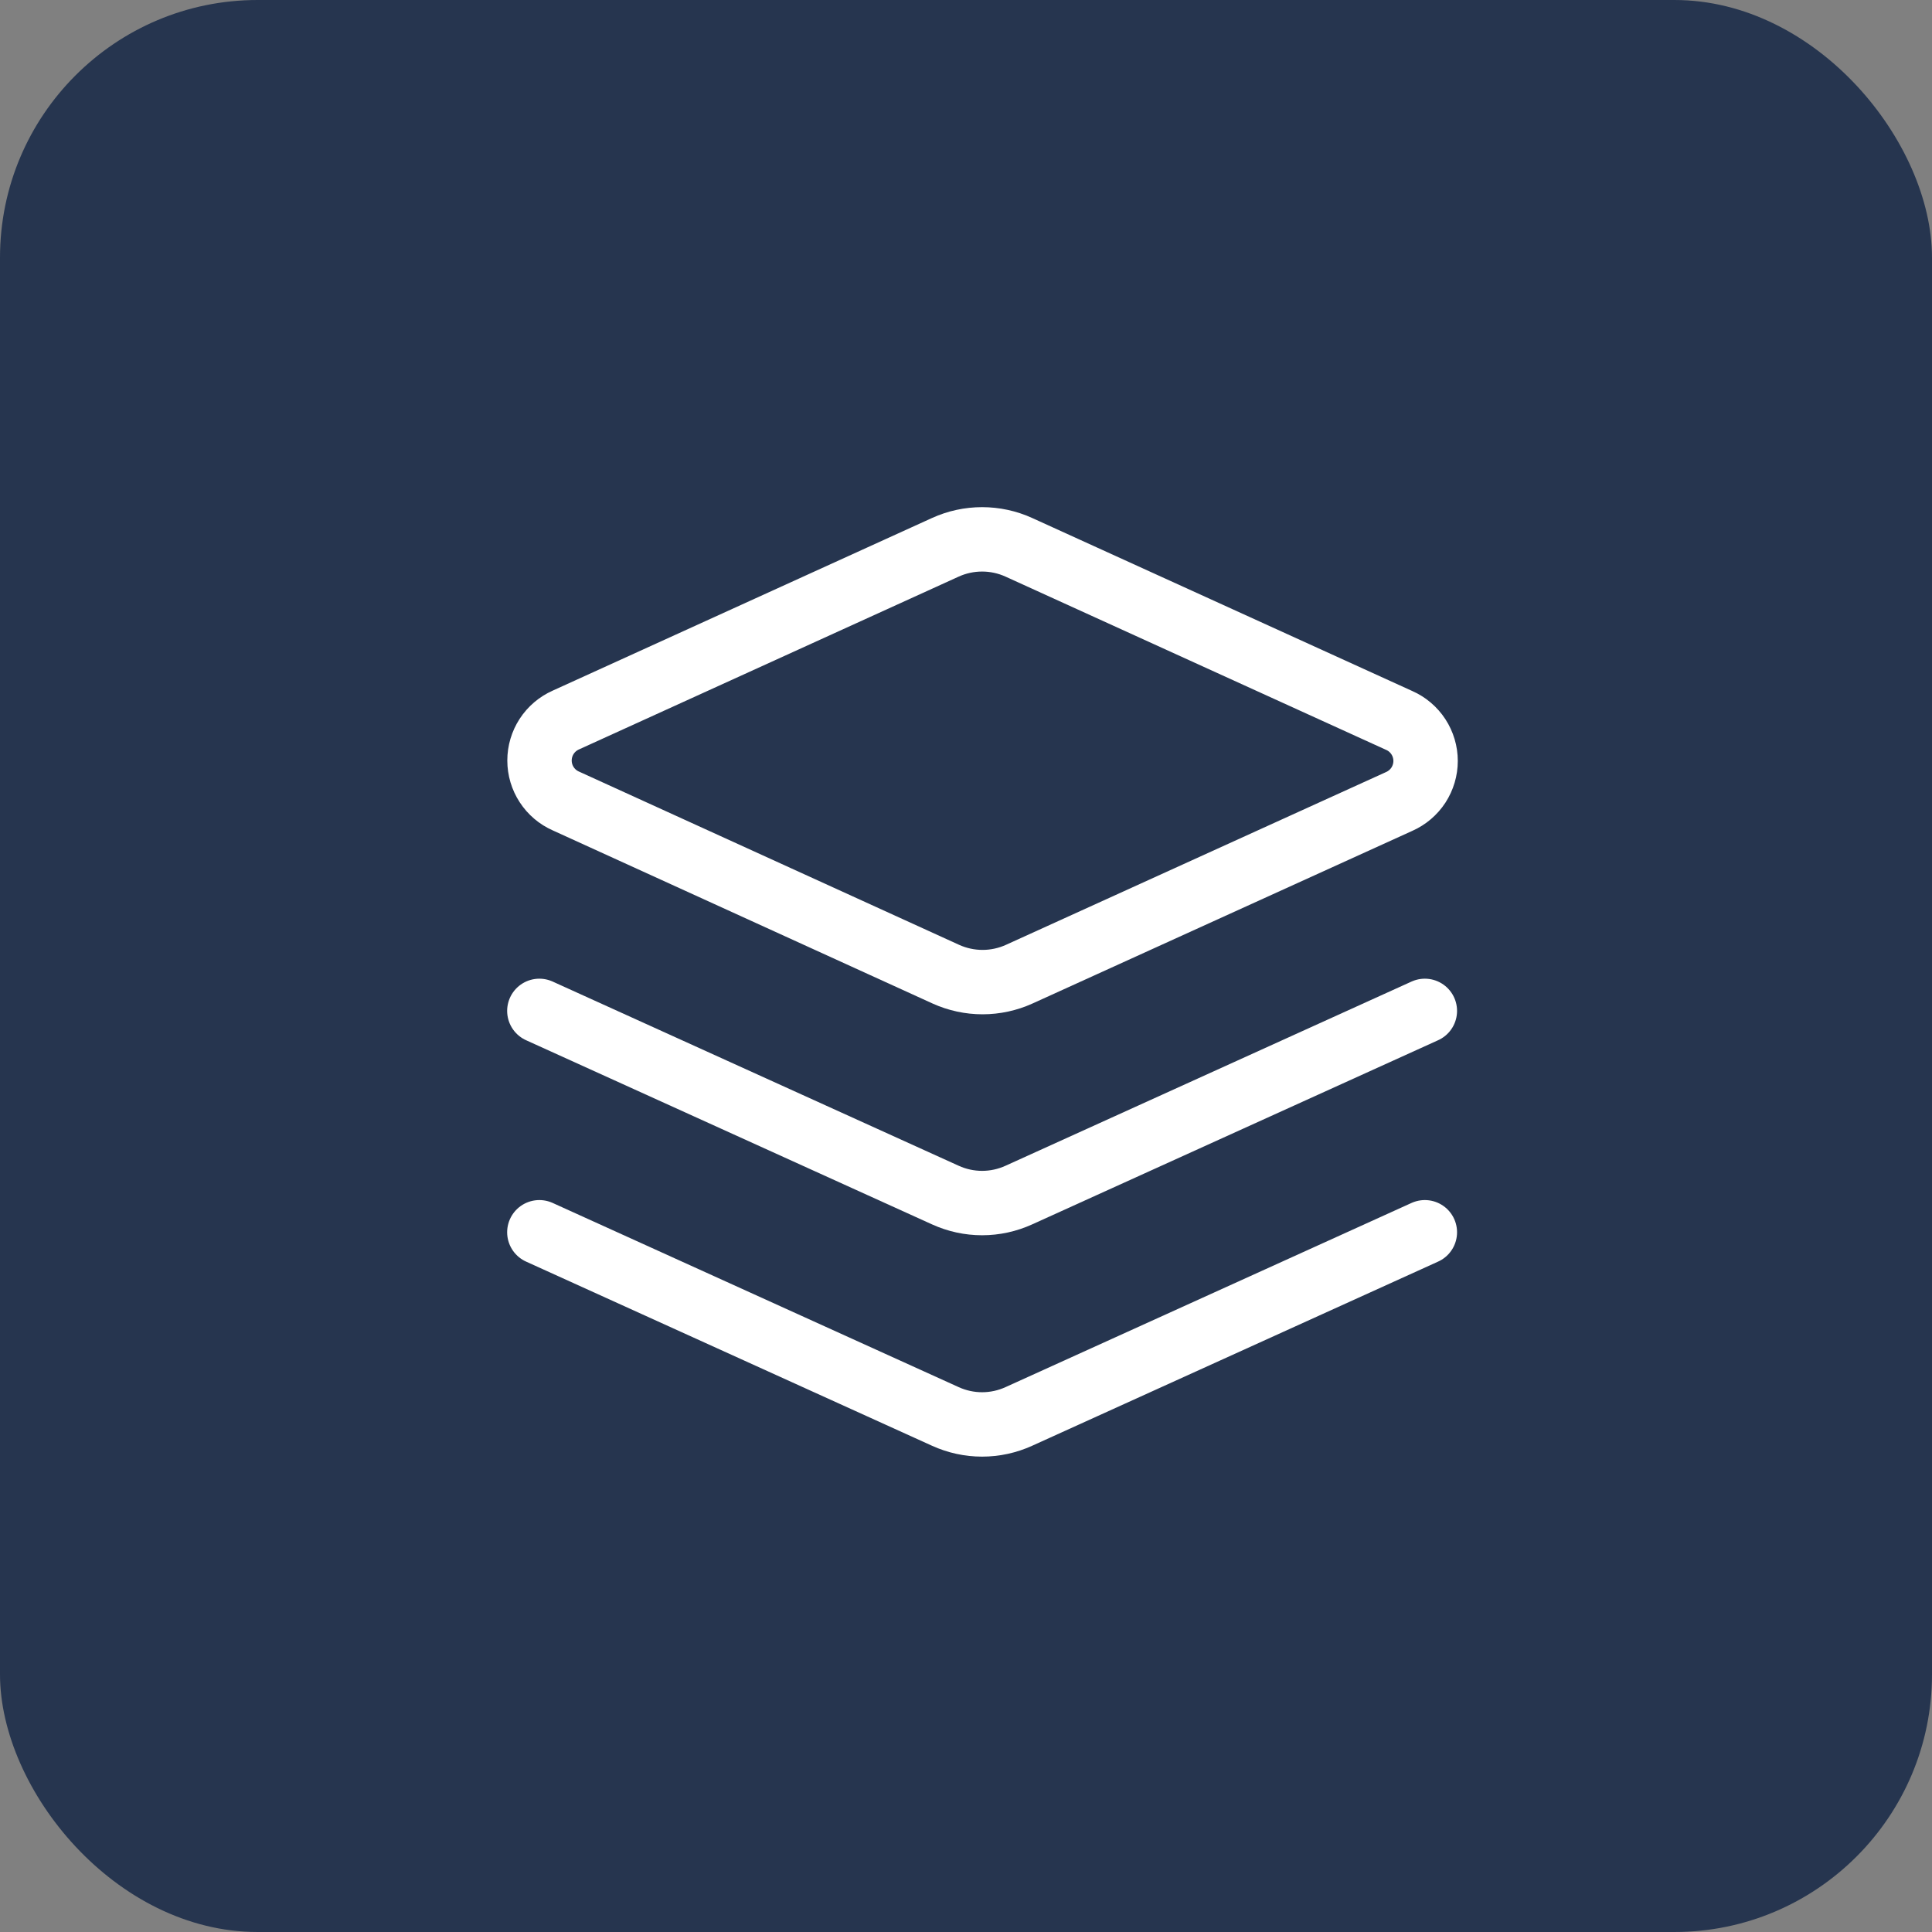
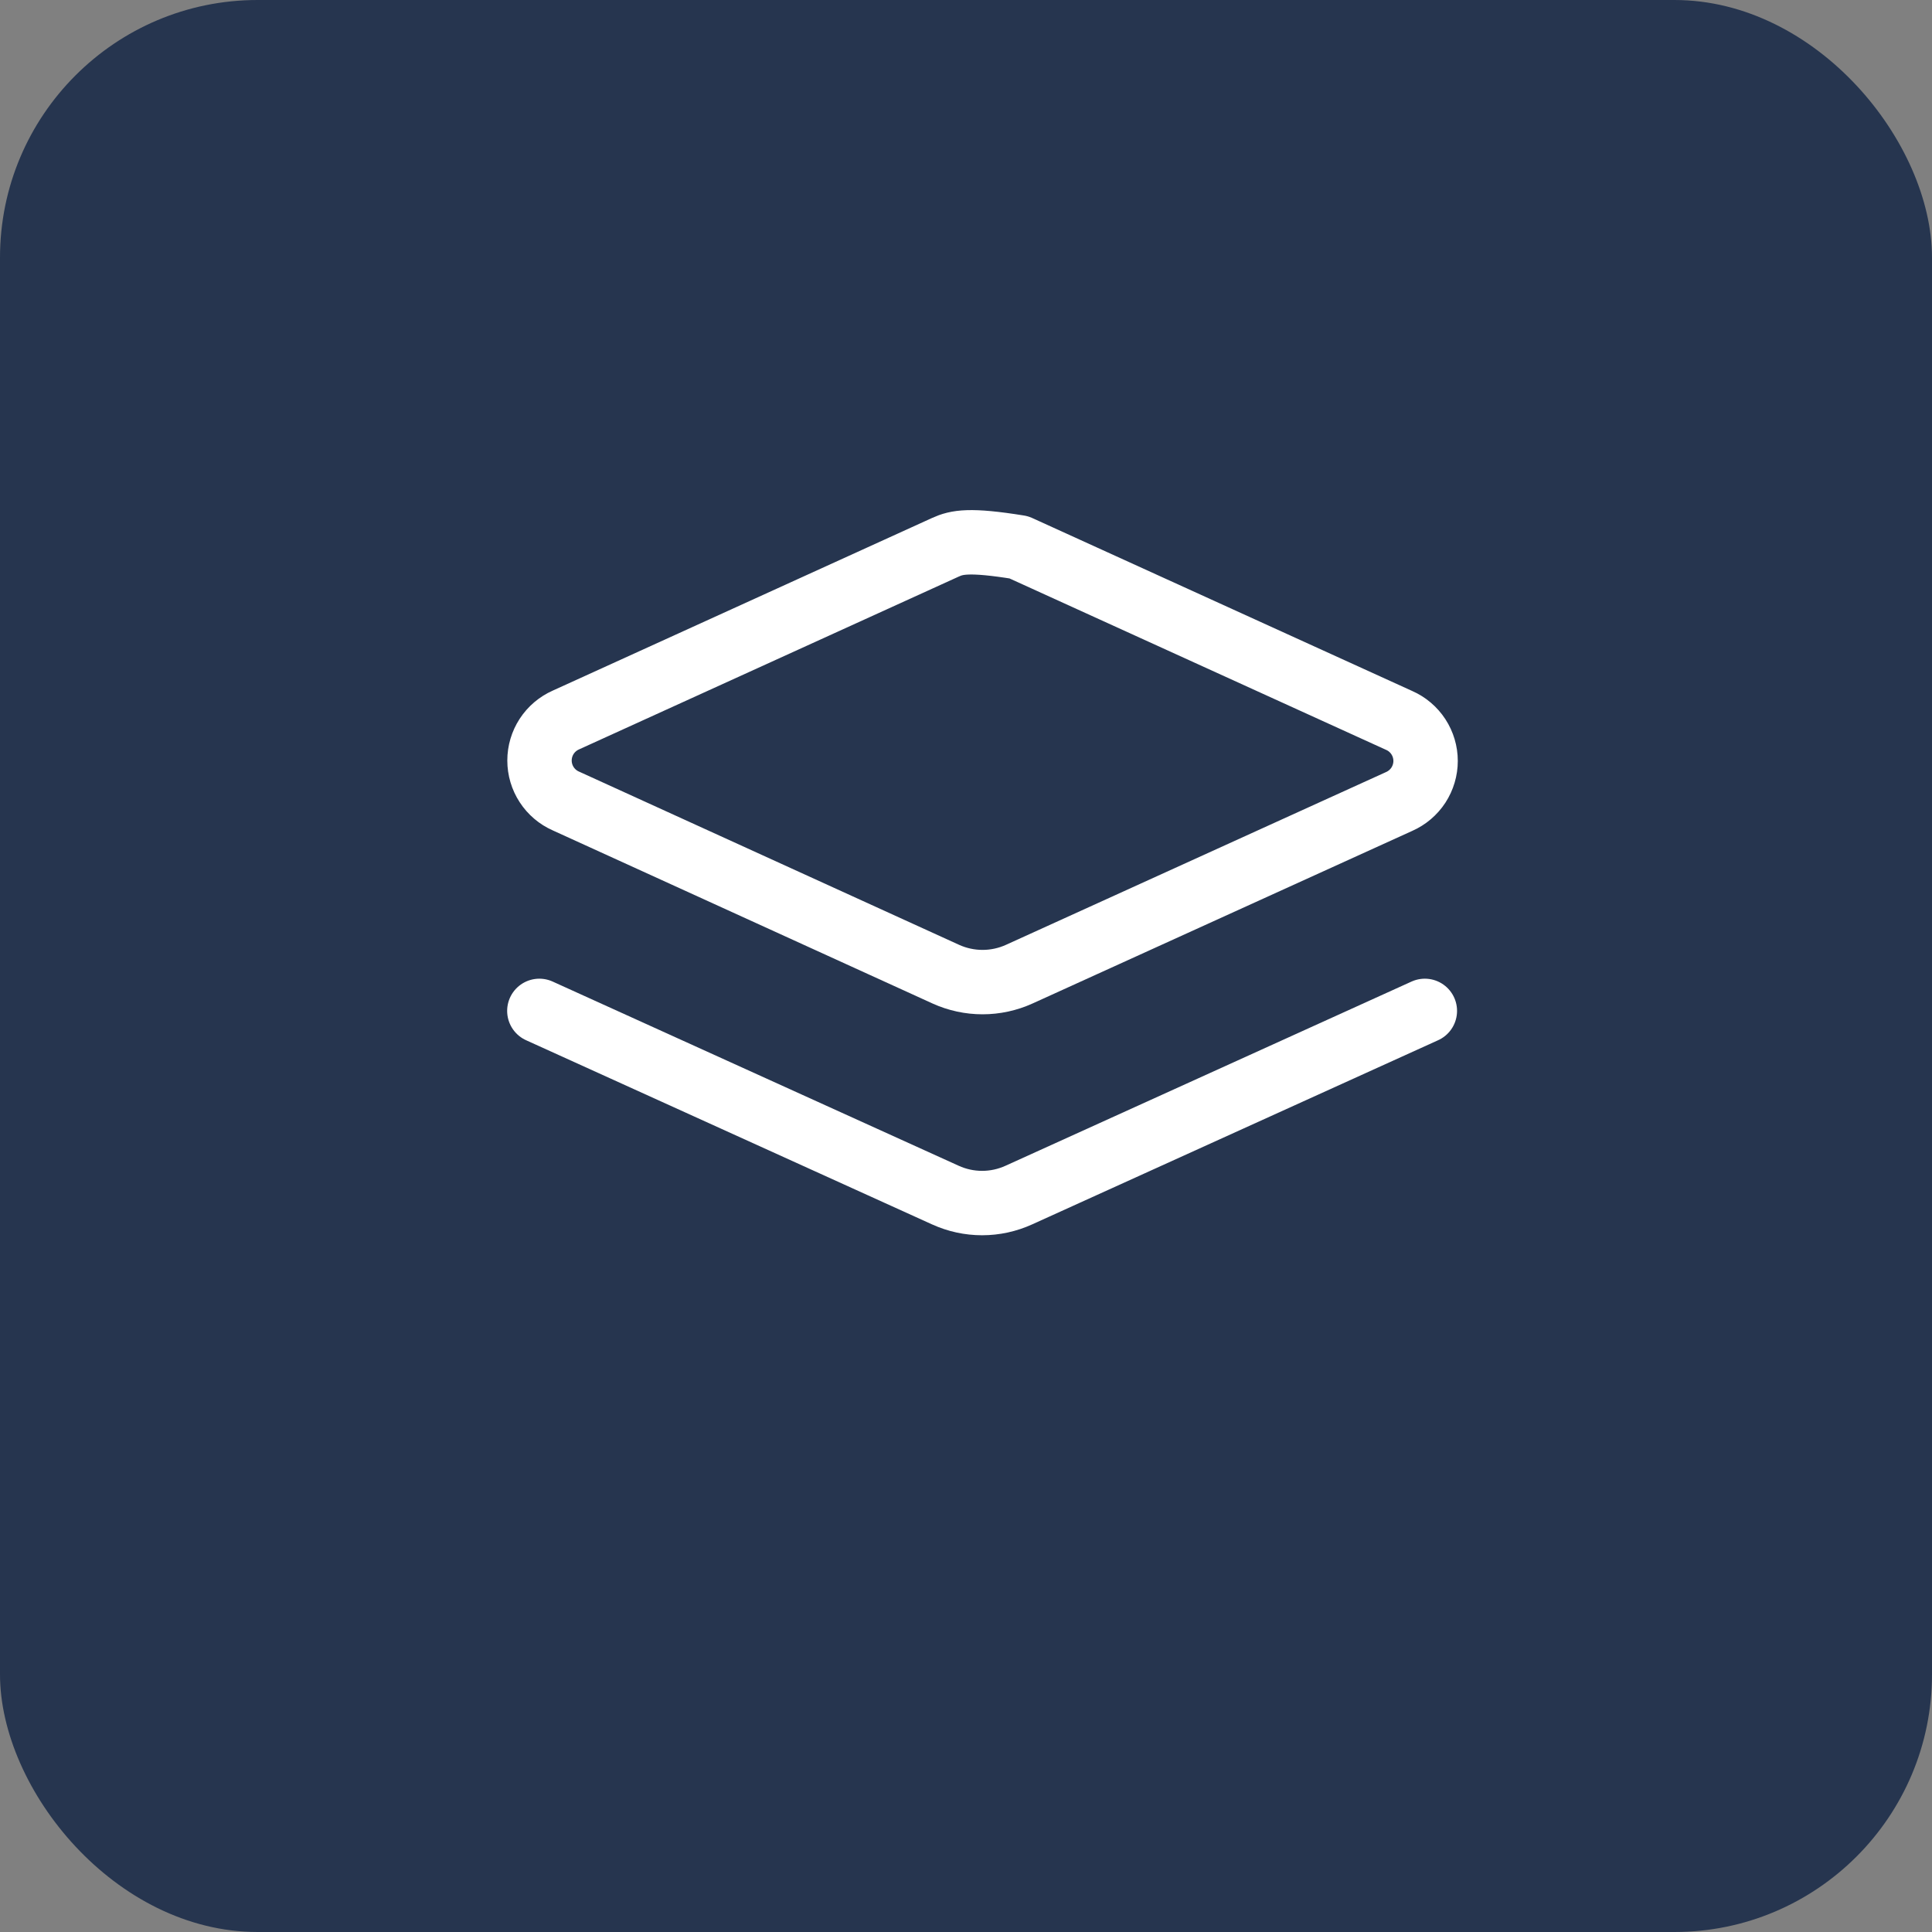
<svg xmlns="http://www.w3.org/2000/svg" width="60" height="60" viewBox="0 0 60 60" fill="none">
  <rect x="0" y="0" width="60" height="60" fill="#808080" stroke="none" />
  <rect width="60" height="60" rx="8" fill="#26354F" />
-   <path d="M31.641 16.997C31.283 16.834 30.894 16.75 30.5 16.75C30.106 16.75 29.717 16.834 29.359 16.997L17.575 22.36C17.331 22.468 17.124 22.644 16.978 22.867C16.832 23.091 16.755 23.352 16.755 23.618C16.755 23.885 16.832 24.146 16.978 24.369C17.124 24.593 17.331 24.769 17.575 24.876L29.372 30.253C29.731 30.416 30.12 30.5 30.514 30.5C30.907 30.5 31.297 30.416 31.655 30.253L43.453 24.89C43.697 24.782 43.904 24.606 44.05 24.383C44.195 24.159 44.273 23.898 44.273 23.632C44.273 23.365 44.195 23.104 44.05 22.881C43.904 22.658 43.697 22.481 43.453 22.374L31.641 16.997Z" stroke="white" stroke-width="2" stroke-linecap="round" stroke-linejoin="round" />
-   <path d="M44.25 38.269L31.641 43.989C31.283 44.152 30.894 44.237 30.5 44.237C30.106 44.237 29.717 44.152 29.359 43.989L16.75 38.269" stroke="white" stroke-width="2" stroke-linecap="round" stroke-linejoin="round" />
+   <path d="M31.641 16.997C30.106 16.75 29.717 16.834 29.359 16.997L17.575 22.36C17.331 22.468 17.124 22.644 16.978 22.867C16.832 23.091 16.755 23.352 16.755 23.618C16.755 23.885 16.832 24.146 16.978 24.369C17.124 24.593 17.331 24.769 17.575 24.876L29.372 30.253C29.731 30.416 30.12 30.5 30.514 30.5C30.907 30.5 31.297 30.416 31.655 30.253L43.453 24.89C43.697 24.782 43.904 24.606 44.05 24.383C44.195 24.159 44.273 23.898 44.273 23.632C44.273 23.365 44.195 23.104 44.05 22.881C43.904 22.658 43.697 22.481 43.453 22.374L31.641 16.997Z" stroke="white" stroke-width="2" stroke-linecap="round" stroke-linejoin="round" />
  <path d="M44.25 31.394L31.641 37.114C31.283 37.277 30.894 37.362 30.5 37.362C30.106 37.362 29.717 37.277 29.359 37.114L16.75 31.394" stroke="white" stroke-width="2" stroke-linecap="round" stroke-linejoin="round" />
</svg>